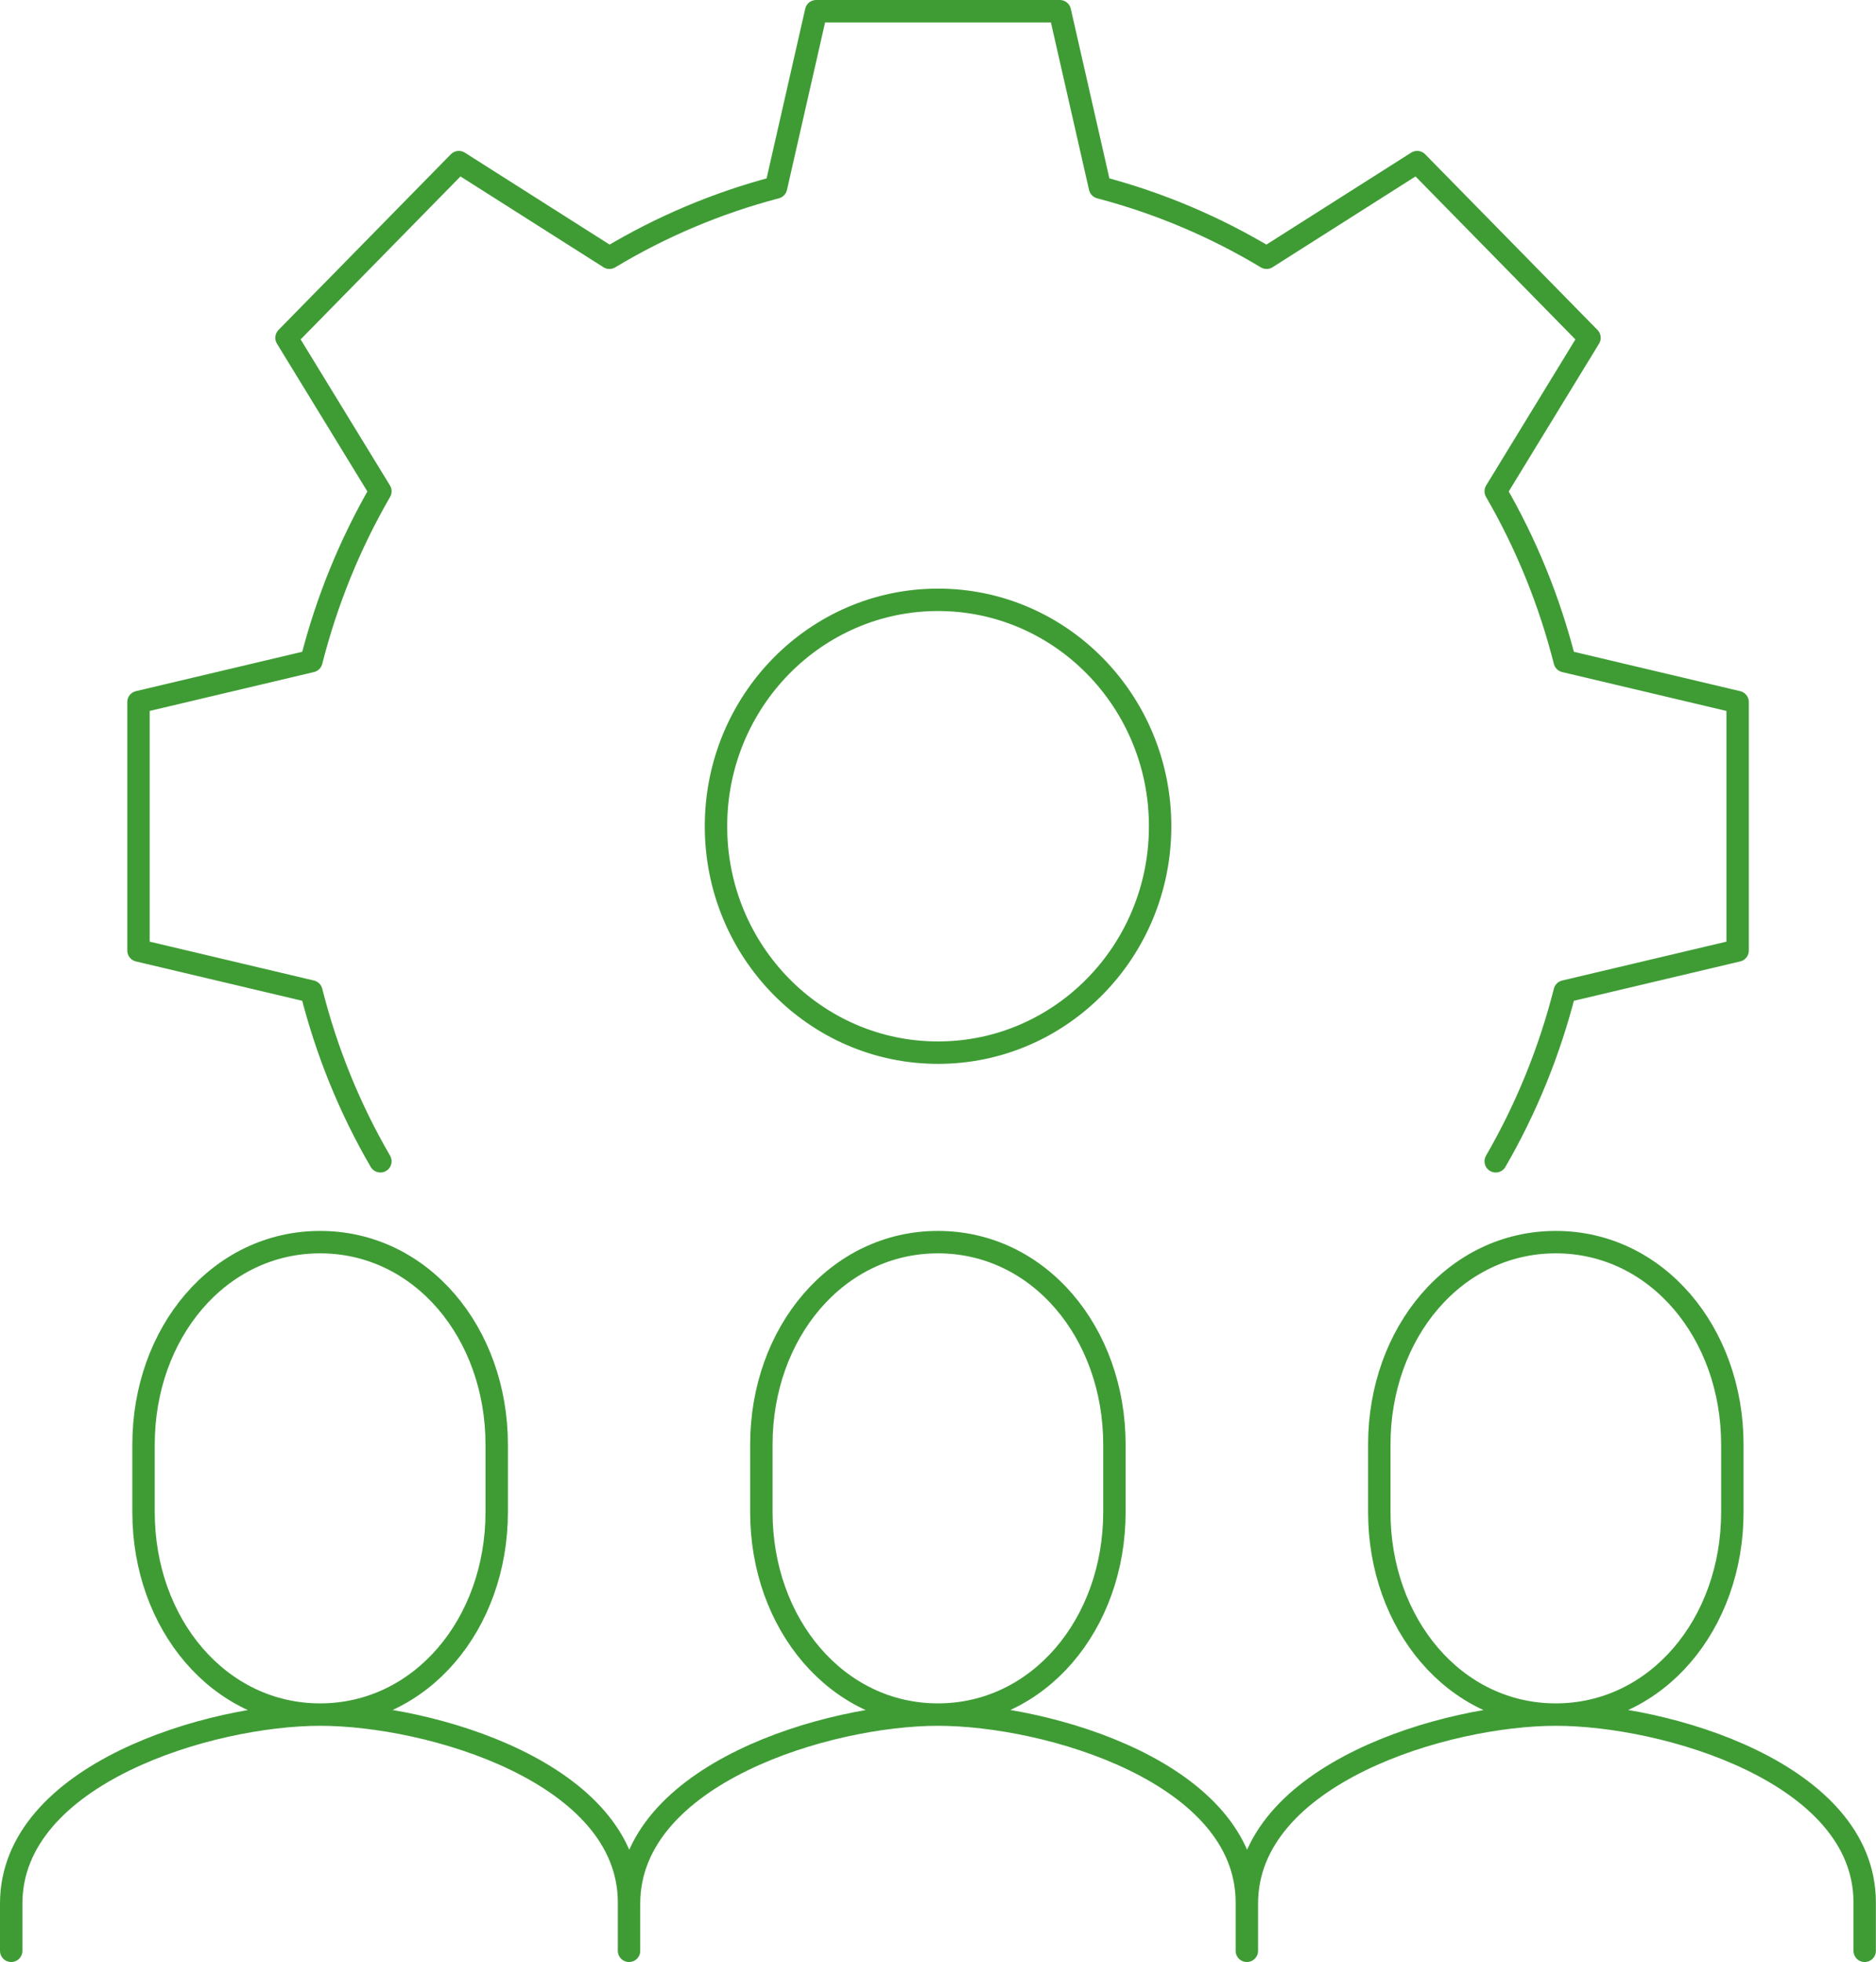
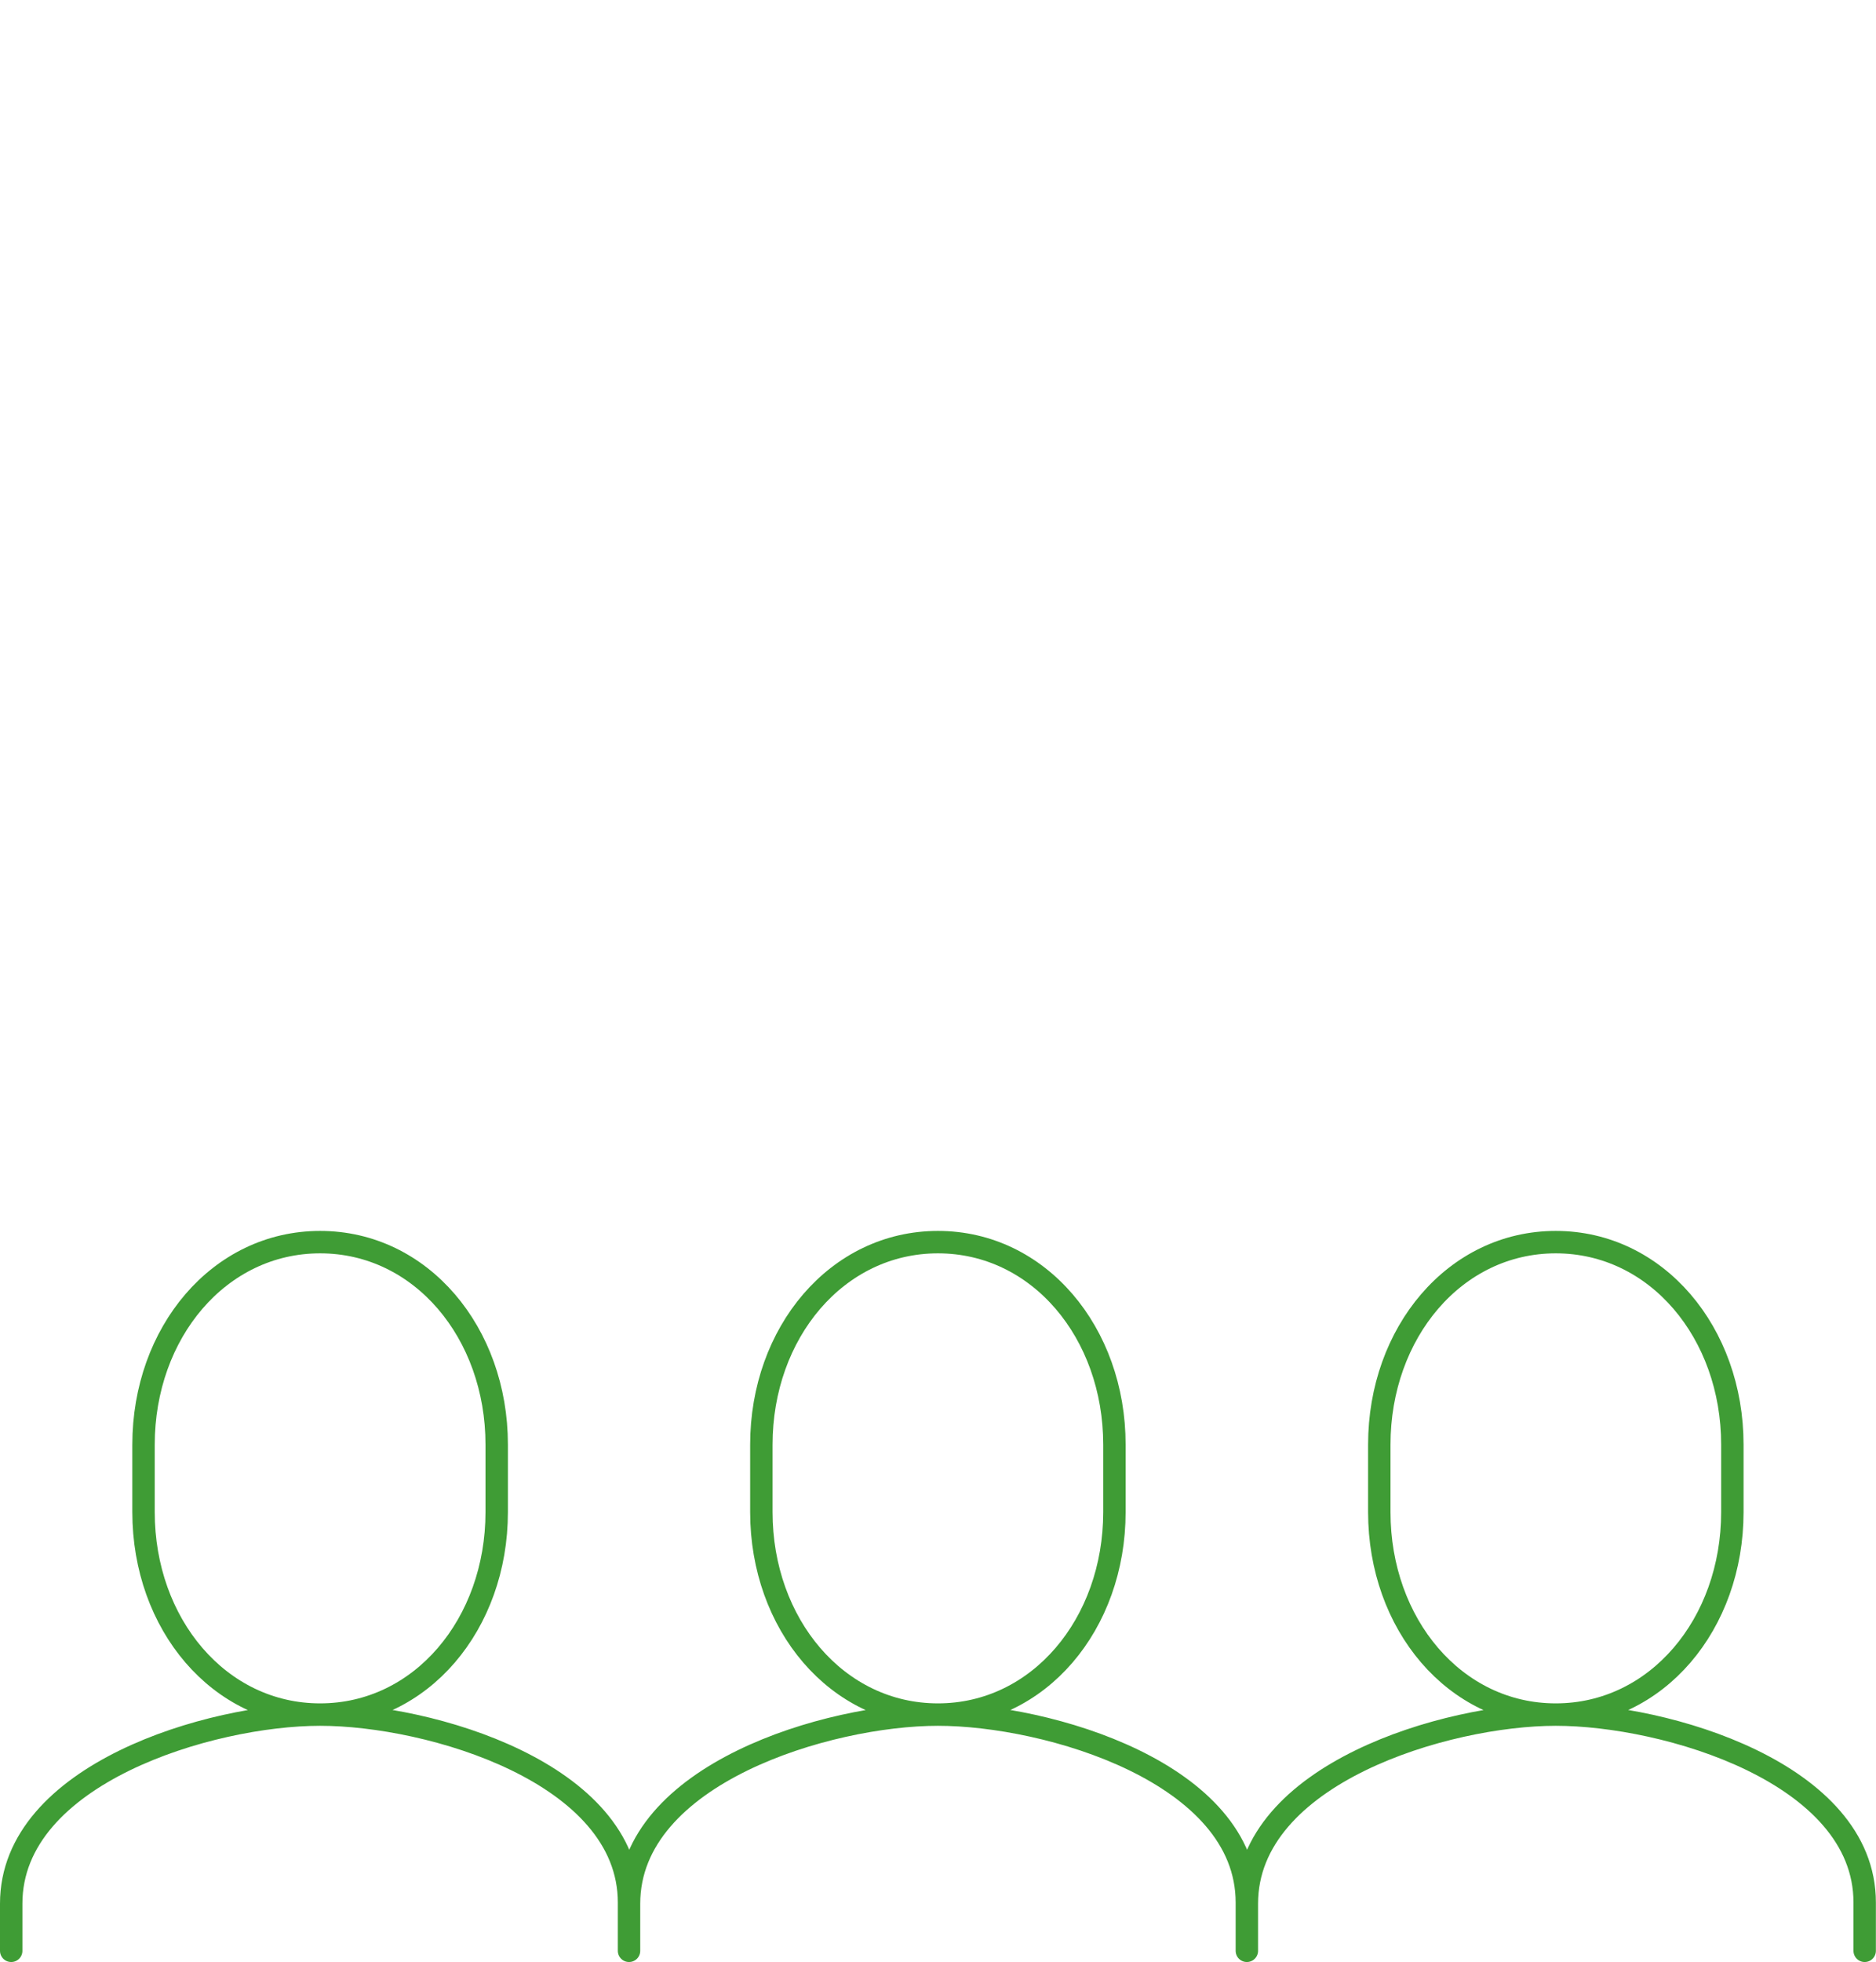
<svg xmlns="http://www.w3.org/2000/svg" id="Layer_2" viewBox="0 0 167.43 175">
  <defs>
    <style>.cls-1{stroke-linejoin:round;}.cls-1,.cls-2{fill:none;stroke:#3f9c35;stroke-linecap:round;stroke-width:2px;}.cls-2{stroke-miterlimit:10;}</style>
  </defs>
  <g id="Layer_1-2">
    <path class="cls-2" d="m111.28,174v-4.21c0-11.55,17.76-16.86,27.57-16.86s27.57,5.21,27.57,16.76v4.31m-27.57-21.07c-9.02,0-15.75-8.09-15.75-18.06v-6.02c0-9.97,6.74-18.06,15.75-18.06s15.76,8.09,15.76,18.06v6.02c0,9.97-6.74,18.06-15.76,18.06ZM1,174v-4.21c0-11.55,17.76-16.86,27.57-16.86s27.57,5.21,27.57,16.76v4.31m-27.57-21.07c-9.02,0-15.76-8.09-15.76-18.06v-6.02c0-9.97,6.74-18.06,15.76-18.06s15.76,8.09,15.76,18.06v6.02c0,9.97-6.74,18.06-15.76,18.06Zm27.57,21.07v-4.21c0-11.55,17.76-16.86,27.57-16.86s27.57,5.21,27.57,16.76v4.31m-27.57-21.07c-9.02,0-15.76-8.09-15.76-18.06v-6.02c0-9.97,6.74-18.06,15.76-18.06s15.75,8.09,15.75,18.06v6.02c0,9.97-6.74,18.06-15.75,18.06Z" />
-     <path class="cls-1" d="m103.54,73.7c0,11.15-8.87,20.19-19.82,20.19s-19.82-9.04-19.82-20.19,8.88-20.2,19.82-20.2,19.82,9.04,19.82,20.2Zm29.95,29.88c2.71-4.68,4.79-9.76,6.16-15.15l15.43-3.65v-22.16l-15.43-3.65c-1.37-5.39-3.45-10.48-6.16-15.15l8.37-13.69-15.38-15.67-13.44,8.53c-4.59-2.76-9.58-4.88-14.87-6.27l-3.58-15.72h-21.75l-3.58,15.72c-5.29,1.39-10.28,3.51-14.87,6.27l-13.44-8.53-15.38,15.67,8.38,13.69c-2.71,4.68-4.79,9.76-6.16,15.15l-15.43,3.65v22.16l15.43,3.65c1.36,5.39,3.44,10.48,6.16,15.15" />
  </g>
</svg>